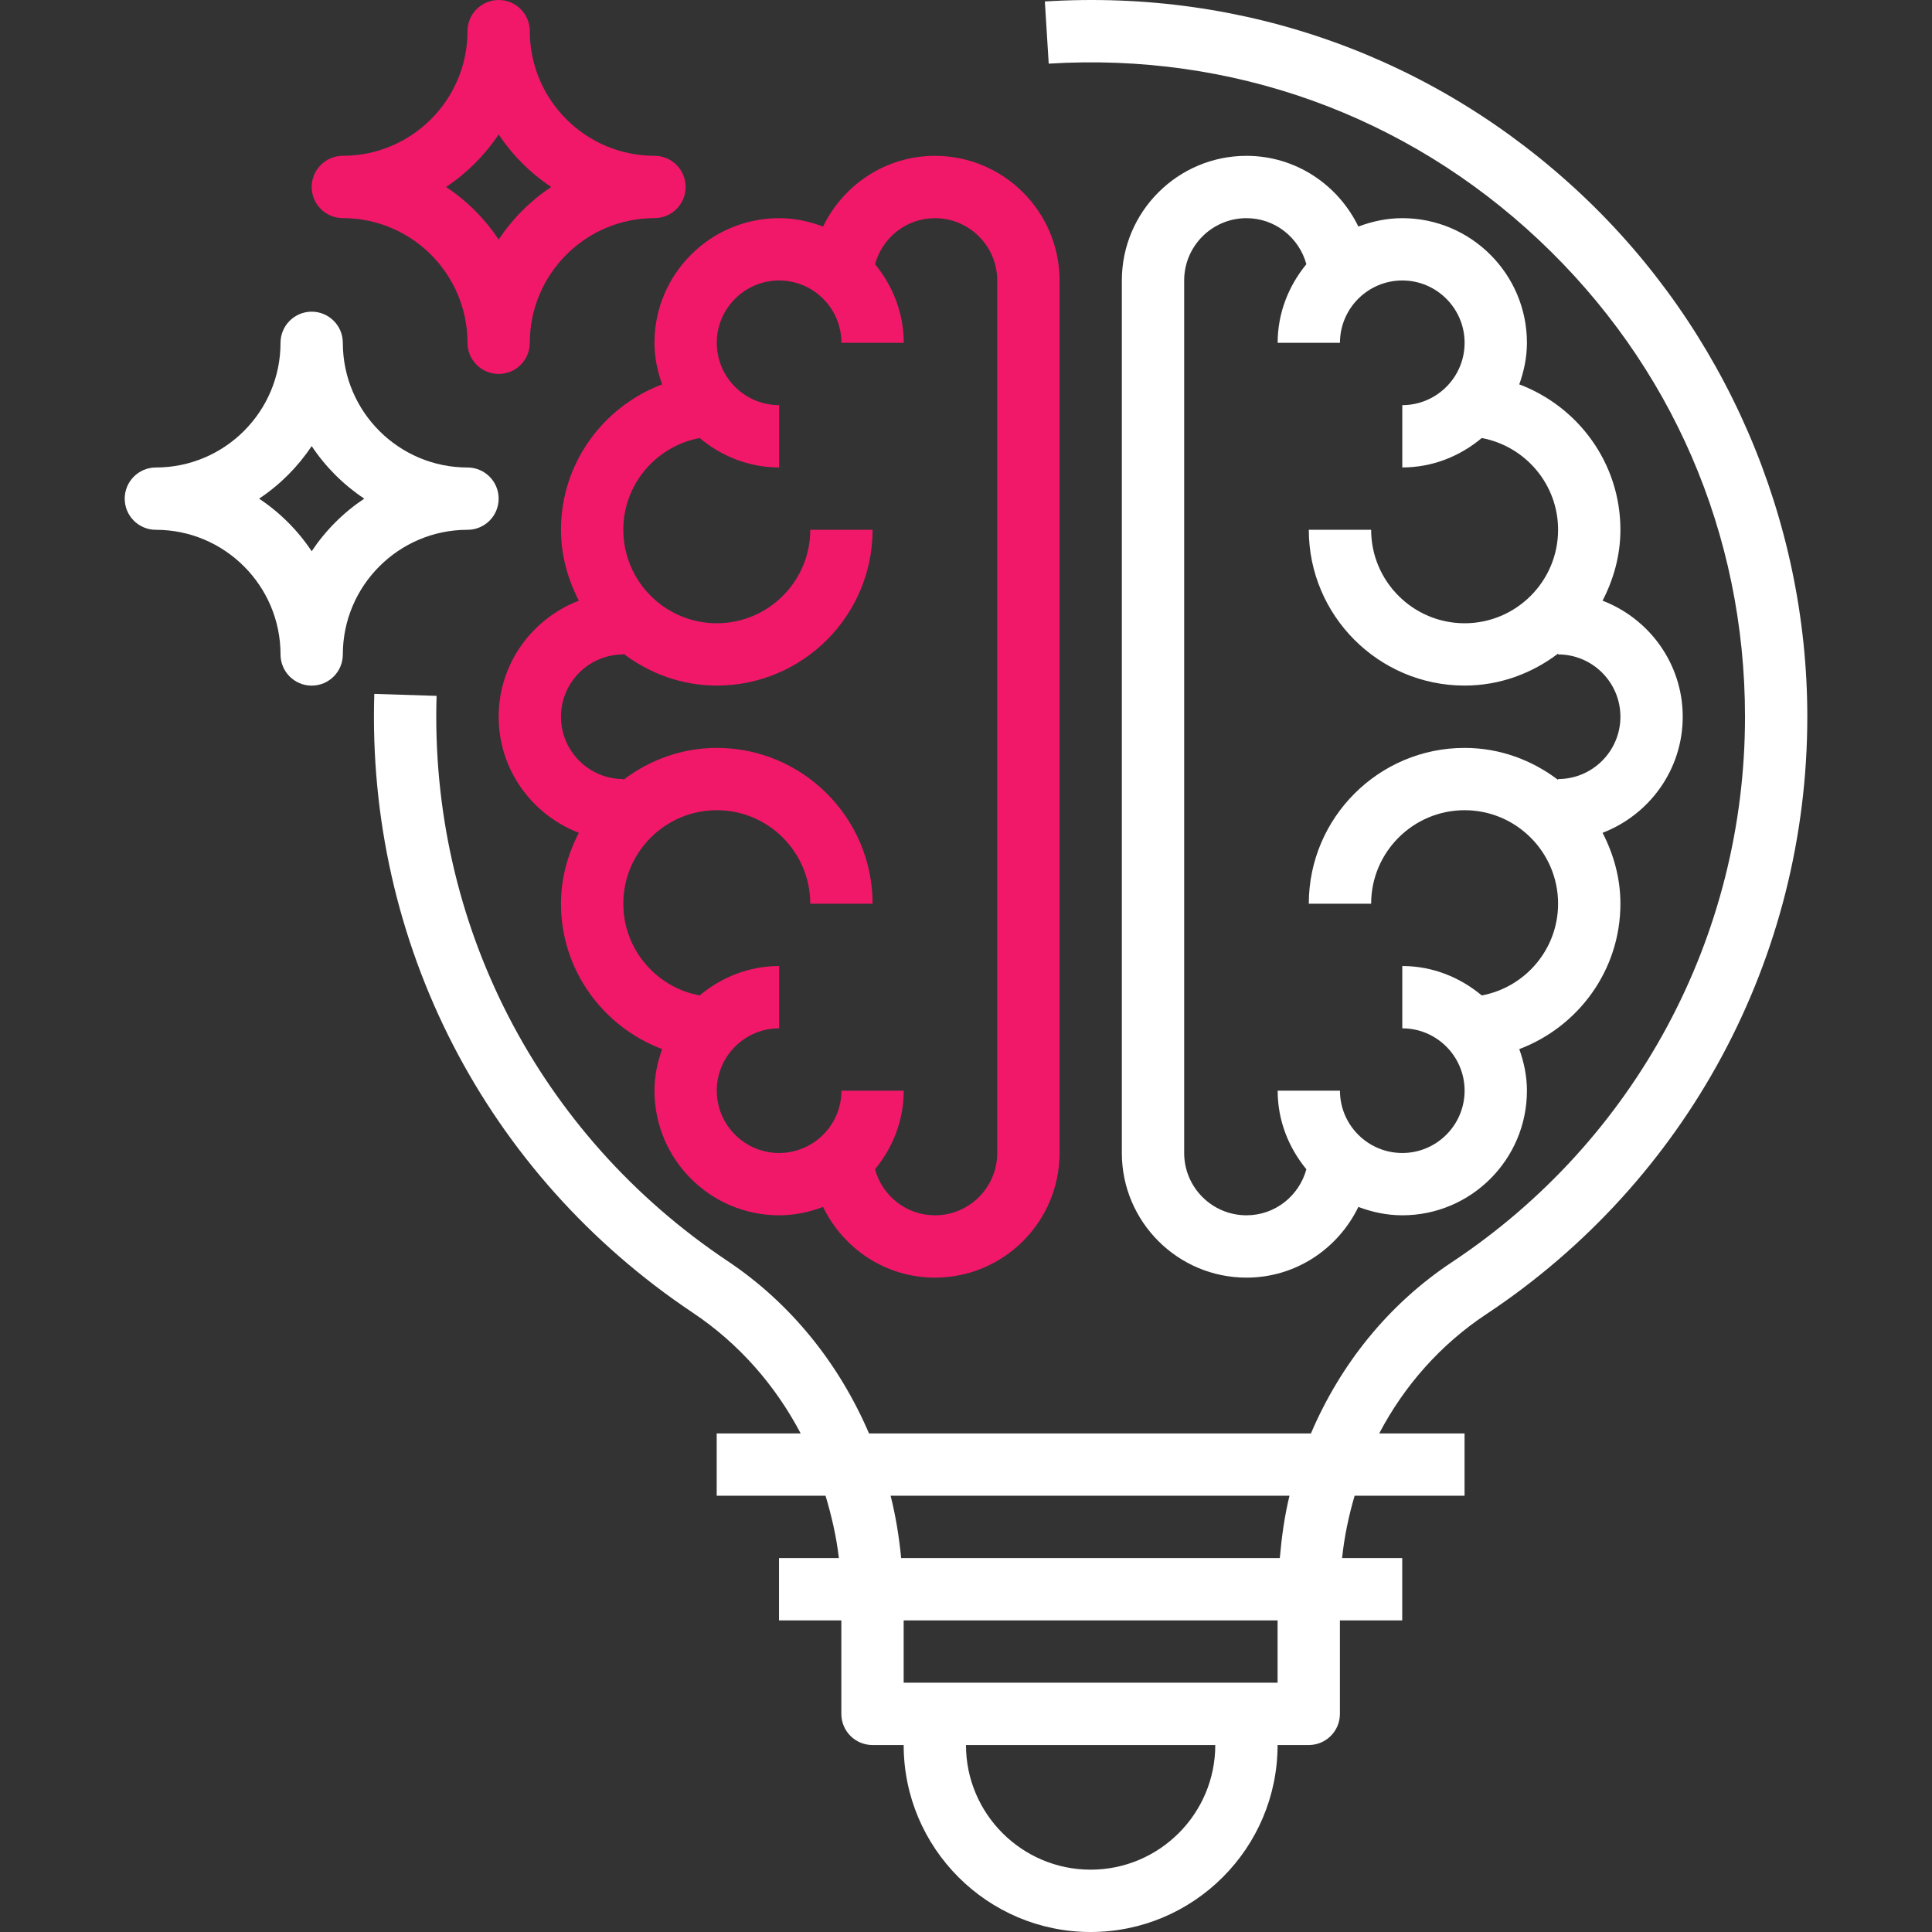
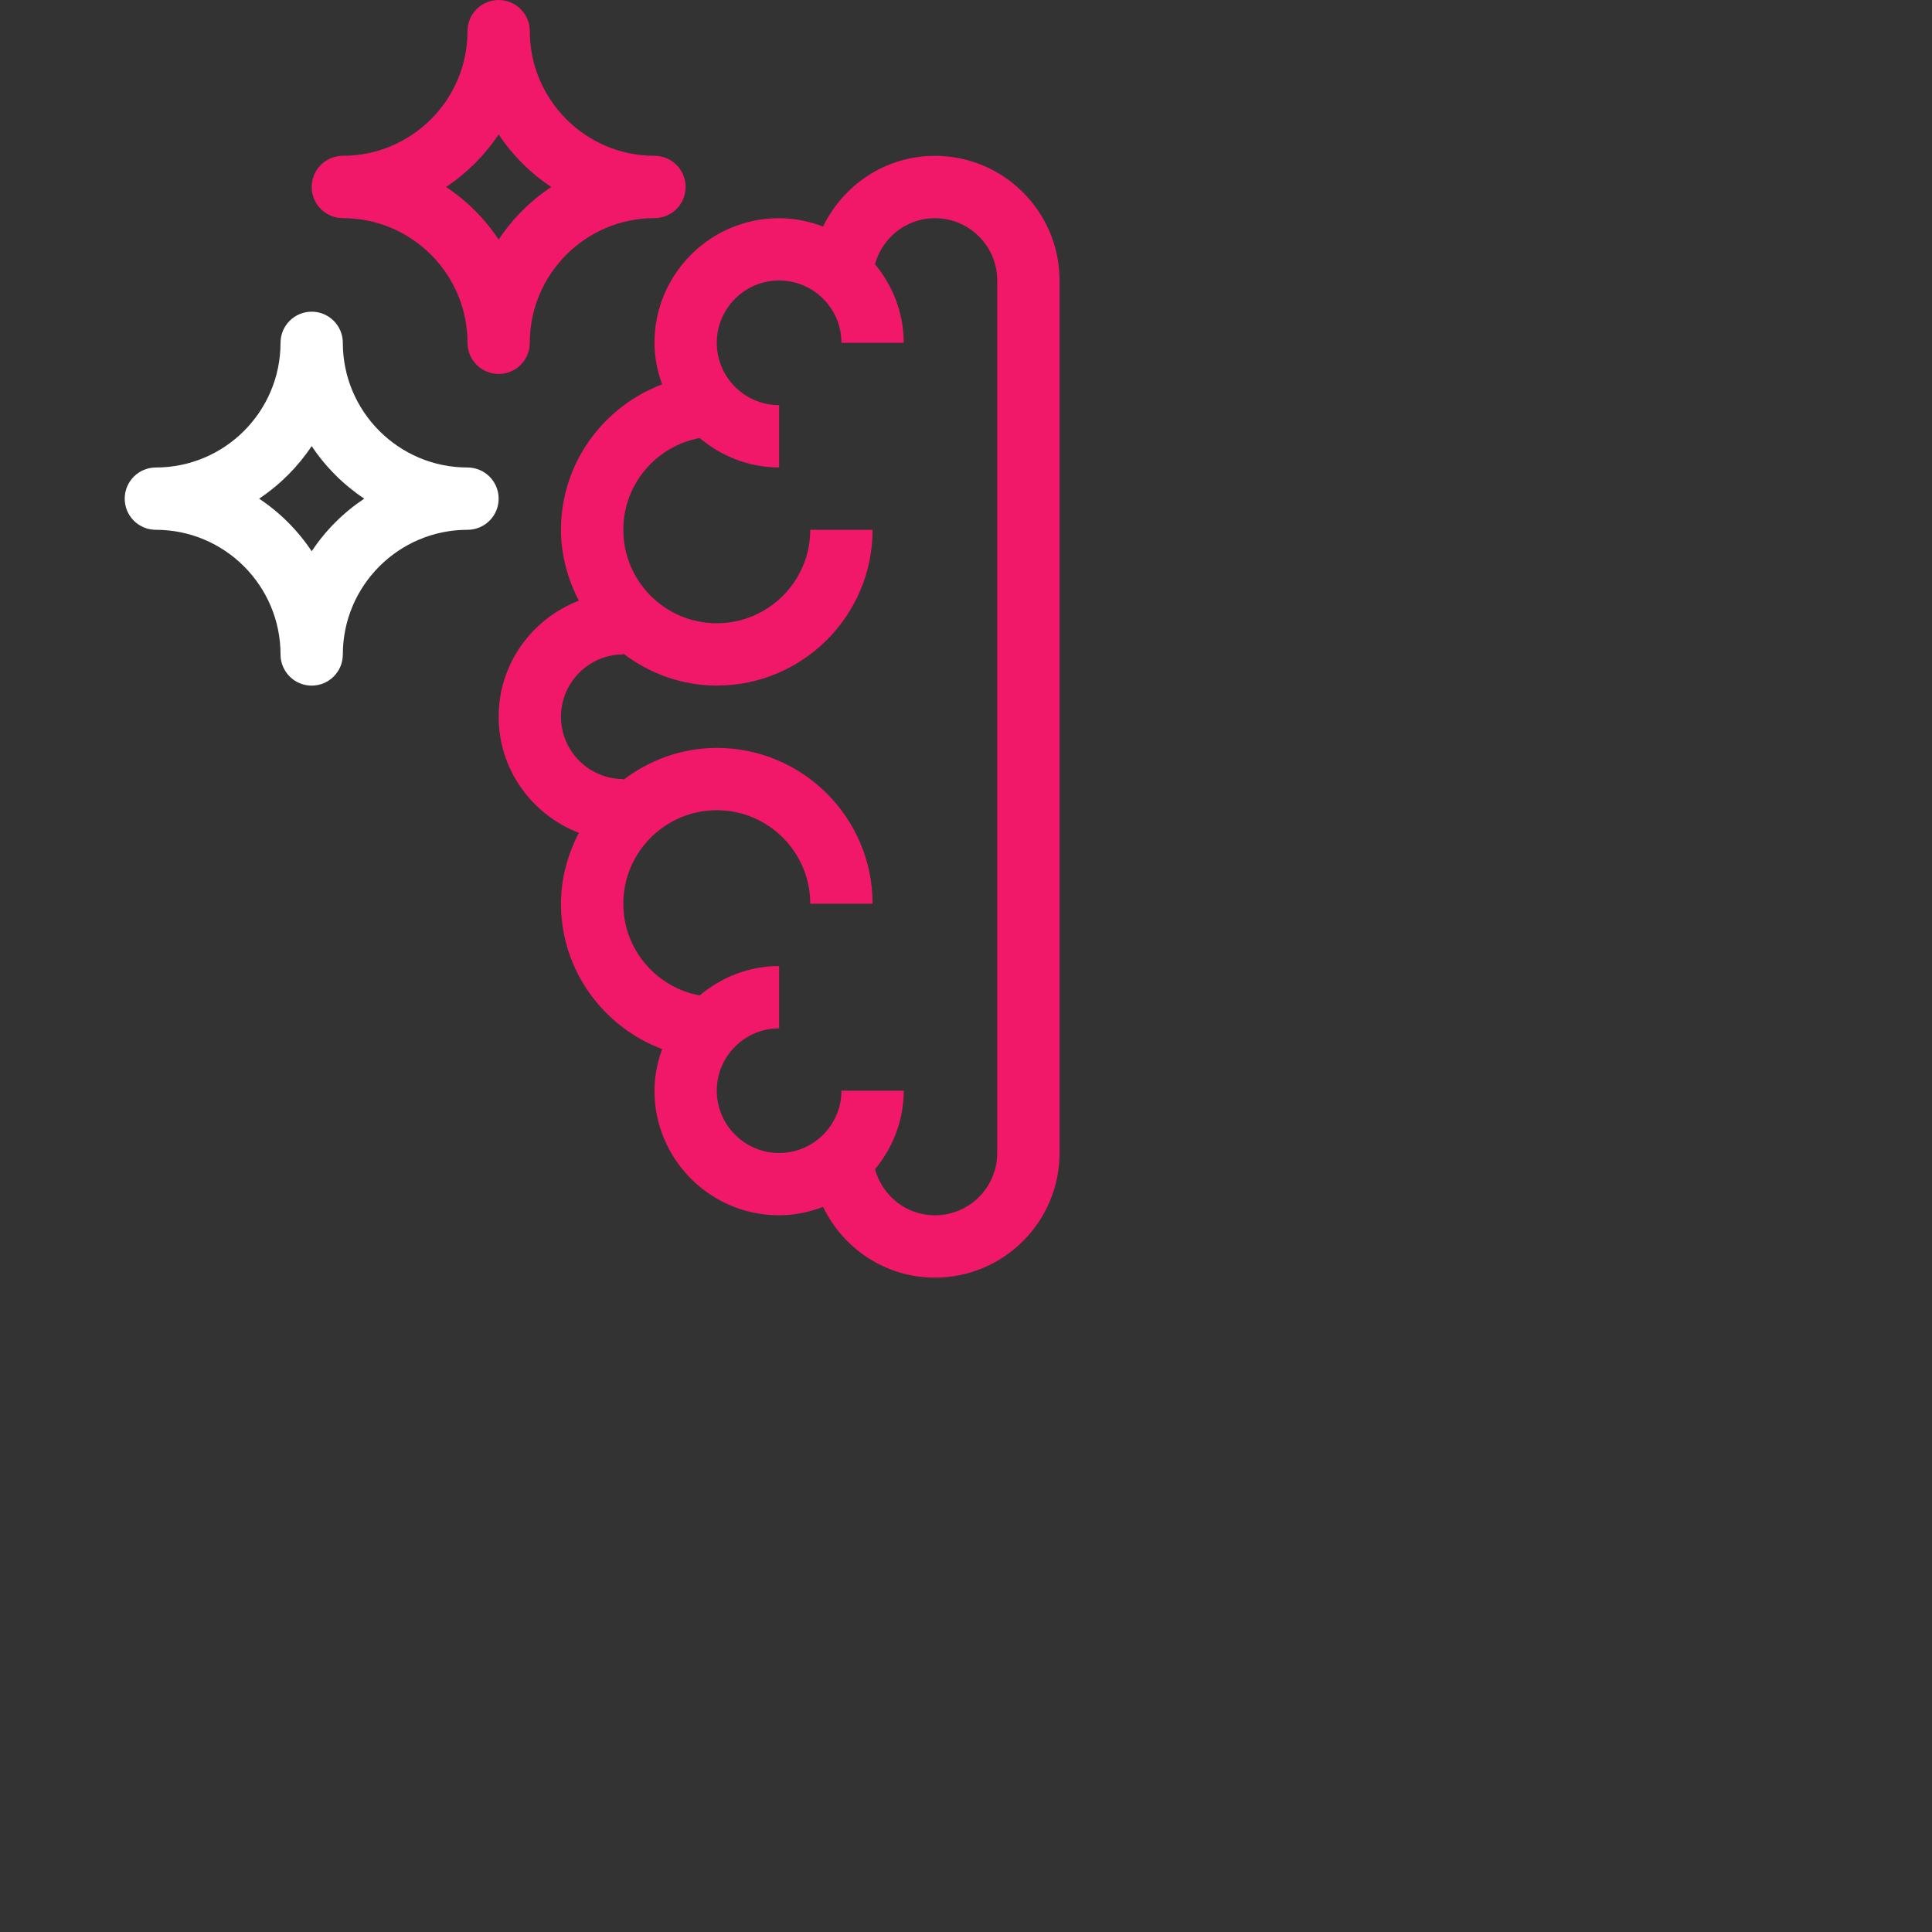
<svg xmlns="http://www.w3.org/2000/svg" width="80" height="80" viewBox="0 0 80 80" fill="none">
  <rect x="0" y="0" width="80" height="80" fill="#333333" stroke="none" />
  <path d="M27.418 15.916C24.977 16.838 23.229 19.178 23.229 21.937C23.229 22.999 23.512 23.987 23.969 24.873C22.033 25.617 20.648 27.483 20.648 29.678C20.648 31.875 22.033 33.74 23.969 34.485C23.512 35.37 23.229 36.359 23.229 37.42C23.229 40.179 24.977 42.52 27.418 43.441C27.224 43.981 27.1 44.556 27.1 45.162C27.1 48.008 29.415 50.323 32.261 50.323C32.904 50.323 33.513 50.19 34.081 49.976C34.917 51.702 36.67 52.904 38.713 52.904C41.559 52.904 43.874 50.589 43.874 47.743V11.614C43.874 8.768 41.559 6.453 38.713 6.453C36.67 6.453 34.917 7.656 34.081 9.381C33.513 9.167 32.904 9.034 32.261 9.034C29.415 9.034 27.1 11.349 27.1 14.195C27.1 14.802 27.224 15.376 27.418 15.916ZM32.261 11.614C33.684 11.614 34.842 12.772 34.842 14.195H37.422C37.422 12.955 36.964 11.83 36.233 10.94C36.532 9.846 37.524 9.034 38.713 9.034C40.136 9.034 41.293 10.191 41.293 11.614V47.743C41.293 49.166 40.136 50.323 38.713 50.323C37.524 50.323 36.532 49.512 36.233 48.417C36.964 47.527 37.422 46.403 37.422 45.162H34.842C34.842 46.585 33.684 47.743 32.261 47.743C30.838 47.743 29.68 46.585 29.68 45.162C29.68 43.739 30.838 42.581 32.261 42.581V40.001C31.004 40.001 29.866 40.471 28.971 41.219C27.175 40.885 25.81 39.312 25.81 37.42C25.81 35.286 27.547 33.549 29.68 33.549C31.815 33.549 33.551 35.286 33.551 37.42H36.132C36.132 33.863 33.238 30.969 29.68 30.969C28.223 30.969 26.891 31.473 25.81 32.293V32.259C24.386 32.259 23.229 31.102 23.229 29.678C23.229 28.255 24.386 27.098 25.81 27.098V27.064C26.891 27.884 28.223 28.388 29.68 28.388C33.238 28.388 36.132 25.494 36.132 21.937H33.551C33.551 24.071 31.815 25.808 29.68 25.808C27.547 25.808 25.81 24.071 25.81 21.937C25.81 20.045 27.175 18.473 28.971 18.138C29.866 18.887 31.004 19.356 32.261 19.356V16.776C30.838 16.776 29.68 15.618 29.68 14.195C29.68 12.772 30.838 11.614 32.261 11.614Z" fill="#F11869" />
-   <path d="M58.066 9.034C57.423 9.034 56.815 9.167 56.247 9.381C55.41 7.656 53.657 6.453 51.614 6.453C48.768 6.453 46.453 8.768 46.453 11.614V47.743C46.453 50.589 48.768 52.904 51.614 52.904C53.657 52.904 55.41 51.702 56.247 49.976C56.815 50.19 57.423 50.323 58.066 50.323C60.912 50.323 63.227 48.008 63.227 45.162C63.227 44.556 63.103 43.981 62.91 43.441C65.35 42.52 67.098 40.179 67.098 37.42C67.098 36.359 66.816 35.37 66.359 34.485C68.294 33.74 69.678 31.875 69.678 29.678C69.678 27.483 68.294 25.617 66.359 24.873C66.816 23.987 67.098 22.999 67.098 21.937C67.098 19.178 65.35 16.838 62.91 15.916C63.103 15.376 63.227 14.802 63.227 14.195C63.227 11.349 60.912 9.034 58.066 9.034ZM64.517 21.937C64.517 24.071 62.781 25.808 60.646 25.808C58.513 25.808 56.776 24.071 56.776 21.937H54.195C54.195 25.494 57.089 28.388 60.646 28.388C62.104 28.388 63.436 27.884 64.517 27.064V27.098C65.941 27.098 67.098 28.255 67.098 29.678C67.098 31.102 65.941 32.259 64.517 32.259V32.293C63.436 31.473 62.104 30.969 60.646 30.969C57.089 30.969 54.195 33.863 54.195 37.42H56.776C56.776 35.286 58.513 33.549 60.646 33.549C62.781 33.549 64.517 35.286 64.517 37.42C64.517 39.312 63.152 40.885 61.356 41.219C60.461 40.471 59.323 40.001 58.066 40.001V42.581C59.489 42.581 60.646 43.739 60.646 45.162C60.646 46.585 59.489 47.743 58.066 47.743C56.643 47.743 55.485 46.585 55.485 45.162H52.905C52.905 46.403 53.363 47.527 54.094 48.417C53.795 49.512 52.803 50.323 51.614 50.323C50.191 50.323 49.034 49.166 49.034 47.743V11.614C49.034 10.191 50.191 9.034 51.614 9.034C52.803 9.034 53.795 9.846 54.094 10.94C53.363 11.83 52.905 12.955 52.905 14.195H55.485C55.485 12.772 56.643 11.614 58.066 11.614C59.489 11.614 60.646 12.772 60.646 14.195C60.646 15.618 59.489 16.776 58.066 16.776V19.356C59.323 19.356 60.461 18.887 61.356 18.138C63.152 18.473 64.517 20.045 64.517 21.937Z" fill="white" />
-   <path d="M65.479 8.048C59.449 2.381 51.553 -0.461 43.265 0.061L43.425 2.636C50.998 2.165 58.205 4.755 63.712 9.928C69.222 15.105 72.257 22.121 72.257 29.678C72.257 38.785 67.717 47.23 60.113 52.269C57.491 54.008 55.506 56.488 54.283 59.355H35.984C34.744 56.467 32.752 53.969 30.125 52.215C22.288 46.977 17.785 38.231 18.078 28.814L15.499 28.733C15.178 39.046 20.11 48.626 28.691 54.359C30.587 55.626 32.1 57.351 33.154 59.355H29.677V61.935H34.184C34.434 62.772 34.634 63.628 34.736 64.516H32.257V67.097H34.838V70.968C34.838 71.681 35.416 72.258 36.128 72.258H37.419C37.419 76.528 40.891 80 45.16 80C49.43 80 52.902 76.528 52.902 72.258H54.192C54.905 72.258 55.483 71.681 55.483 70.968V67.097H58.063V64.516H55.573C55.665 63.63 55.847 62.77 56.092 61.935H60.644V59.355H57.11C58.15 57.373 59.654 55.67 61.54 54.421C69.866 48.9 74.837 39.651 74.837 29.678C74.837 21.521 71.425 13.636 65.479 8.048ZM45.16 77.419C42.314 77.419 39.999 75.104 39.999 72.258H50.322C50.322 75.104 48.007 77.419 45.16 77.419ZM52.902 69.677H37.419V67.097H52.902V69.677ZM52.994 64.516H37.315C37.229 63.638 37.09 62.775 36.878 61.935H53.395C53.19 62.773 53.071 63.64 52.994 64.516Z" fill="white" />
  <path d="M14.197 9.032C17.043 9.032 19.358 11.347 19.358 14.193C19.358 14.907 19.936 15.484 20.648 15.484C21.361 15.484 21.938 14.907 21.938 14.193C21.938 11.347 24.253 9.032 27.099 9.032C27.812 9.032 28.39 8.456 28.39 7.742C28.39 7.029 27.812 6.451 27.099 6.451C24.253 6.451 21.938 4.137 21.938 1.29C21.938 0.577 21.361 0 20.648 0C19.936 0 19.358 0.577 19.358 1.29C19.358 4.137 17.043 6.451 14.197 6.451C13.485 6.451 12.906 7.029 12.906 7.742C12.906 8.456 13.485 9.032 14.197 9.032ZM20.648 5.565C21.221 6.427 21.963 7.169 22.825 7.742C21.963 8.315 21.221 9.057 20.648 9.919C20.075 9.057 19.333 8.315 18.471 7.742C19.333 7.169 20.075 6.427 20.648 5.565Z" fill="#F11869" />
  <path d="M19.357 21.938C20.07 21.938 20.648 21.362 20.648 20.648C20.648 19.935 20.07 19.358 19.357 19.358C16.511 19.358 14.196 17.043 14.196 14.197C14.196 13.483 13.618 12.906 12.906 12.906C12.194 12.906 11.616 13.483 11.616 14.197C11.616 17.043 9.301 19.358 6.454 19.358C5.742 19.358 5.164 19.935 5.164 20.648C5.164 21.362 5.742 21.938 6.454 21.938C9.301 21.938 11.616 24.254 11.616 27.099C11.616 27.813 12.194 28.39 12.906 28.39C13.618 28.39 14.196 27.813 14.196 27.099C14.196 24.254 16.511 21.938 19.357 21.938ZM12.906 22.825C12.333 21.963 11.591 21.221 10.729 20.648C11.591 20.075 12.332 19.333 12.906 18.471C13.479 19.333 14.221 20.074 15.083 20.648C14.221 21.221 13.479 21.963 12.906 22.825Z" fill="white" />
</svg>